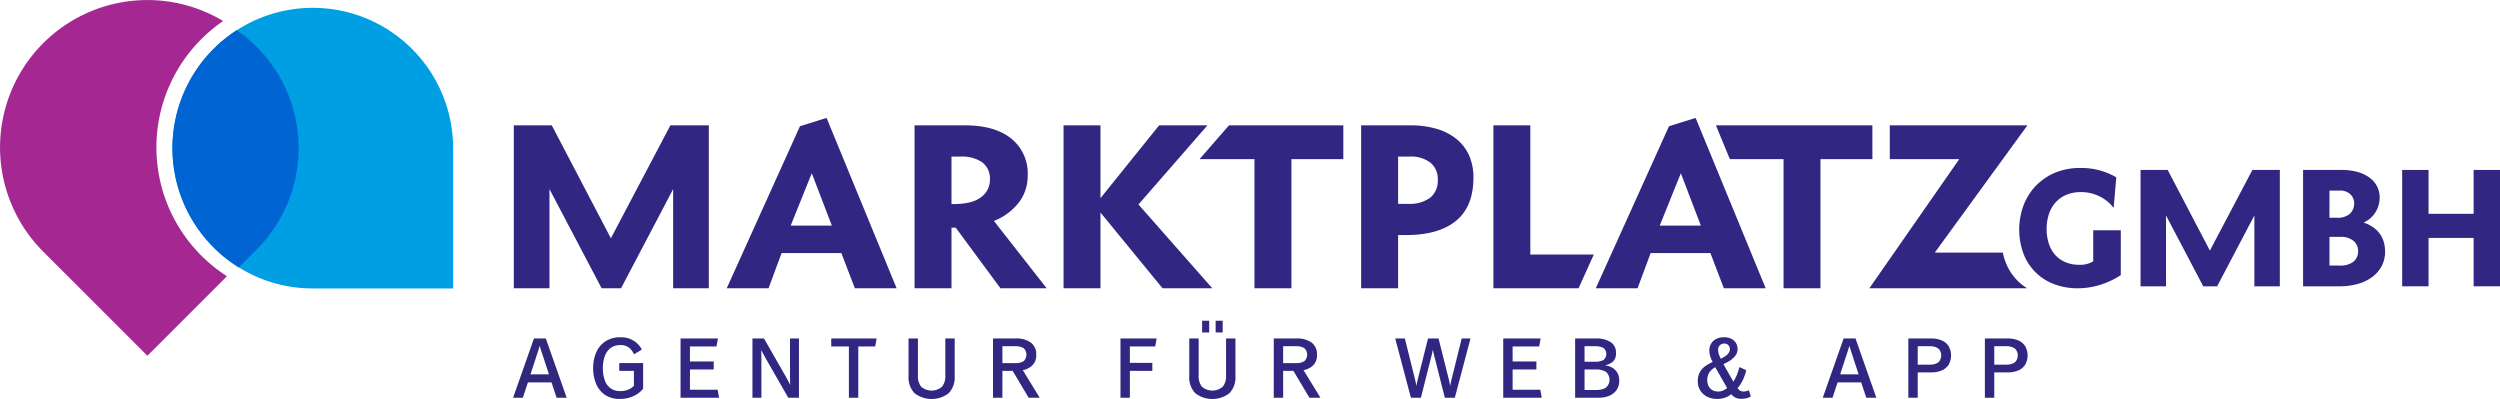
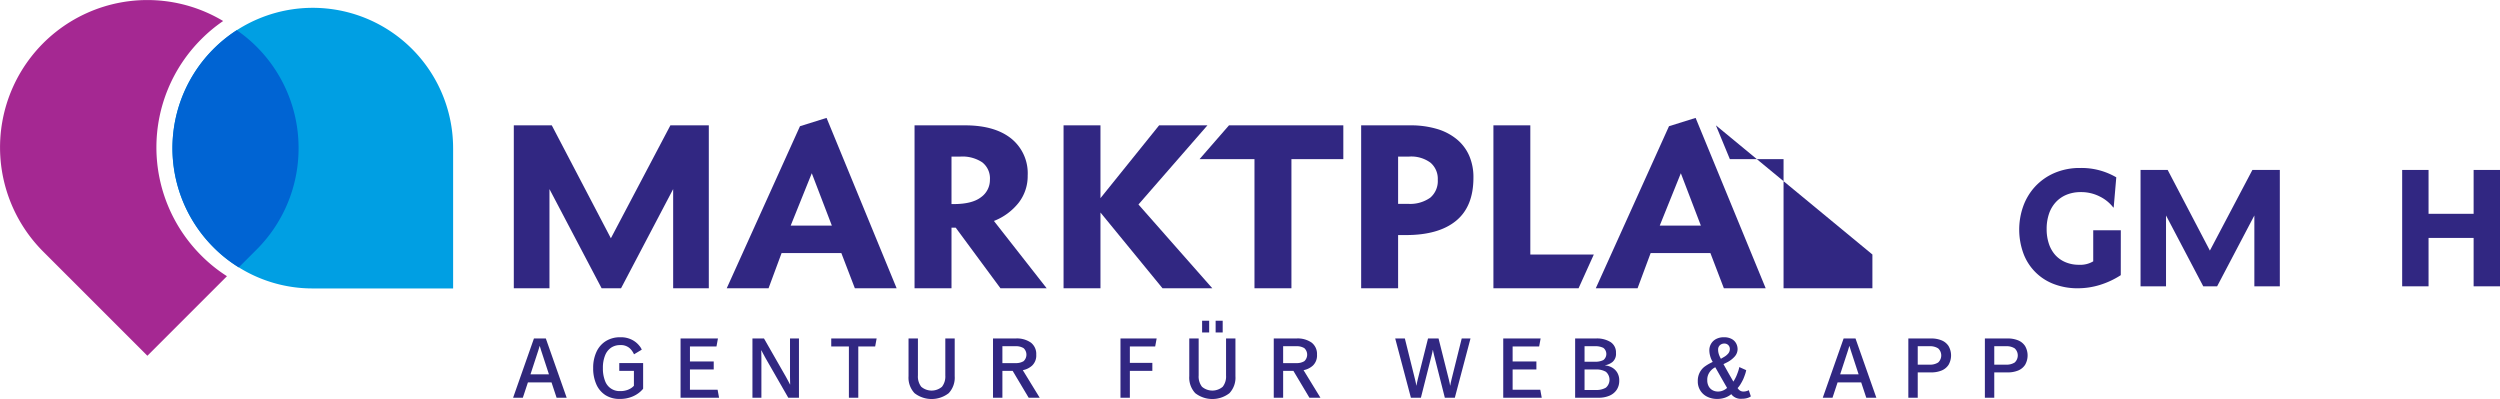
<svg xmlns="http://www.w3.org/2000/svg" width="580.485" height="92.649" viewBox="0 0 580.485 92.649">
  <g id="Gruppe_1197" data-name="Gruppe 1197" transform="translate(-69.078 -59.119)">
    <path id="Pfad_2345" data-name="Pfad 2345" d="M224.74,88.224l-13.82,26.22L197.2,88.224h-8.82v37.83h8.28v-23.03l12.11,23.03h4.51l12.1-23.03v23.03h8.28V88.224Z" fill="#312782" />
    <path id="Pfad_2346" data-name="Pfad 2346" d="M261,86.494l-6.17,1.93-17.01,37.63h9.71l3.03-8.18h13.87l3.14,8.18h9.7Zm-8.33,25.01,4.9-12.16,4.66,12.16Z" fill="#312782" />
    <path id="Pfad_2347" data-name="Pfad 2347" d="M299.86,110.424a13.611,13.611,0,0,0,5.75-4.24,10.057,10.057,0,0,0,2.09-6.3,10.358,10.358,0,0,0-3.85-8.62q-3.84-3.045-10.71-3.04H281.43v37.83h8.58v-14.07h.98l10.39,14.07h10.73Zm-2.99-5.52c-1.37,1.07-3.5,1.6-6.37,1.6h-.49V95.474h2.11a8.276,8.276,0,0,1,5.02,1.33,4.716,4.716,0,0,1,1.79,4.06,4.9,4.9,0,0,1-2.06,4.04" fill="#312782" />
    <path id="Pfad_2348" data-name="Pfad 2348" d="M333.42,106.6l16.02-18.38H338.22l-13.62,16.91V88.224h-8.57v37.83h8.57v-17.59l14.41,17.59h11.56Z" fill="#312782" />
    <path id="Pfad_2349" data-name="Pfad 2349" d="M354.439,88.224l-6.829,7.84h12.75v29.99h8.58V96.064h12.05v-7.84Z" fill="#312782" />
    <path id="Pfad_2350" data-name="Pfad 2350" d="M410.2,95.234a10.23,10.23,0,0,0-2.92-3.82,13.005,13.005,0,0,0-4.63-2.38,21.281,21.281,0,0,0-6.1-.81H385.13v37.83h8.58V113.7h1.81c5.07,0,8.94-1.1,11.64-3.31s4.04-5.54,4.04-10.02a12.514,12.514,0,0,0-1-5.14m-9.04,9.8a8.047,8.047,0,0,1-5.15,1.42h-2.3V95.474h2.6a7.514,7.514,0,0,1,4.92,1.42,4.9,4.9,0,0,1,1.69,3.97,5.061,5.061,0,0,1-1.76,4.17" fill="#312782" />
    <path id="Pfad_2351" data-name="Pfad 2351" d="M424.41,118.214V88.224h-8.57v37.83l19.774-.005,3.54-7.835Z" fill="#312782" />
    <path id="Pfad_2352" data-name="Pfad 2352" d="M462.79,86.494l-6.18,1.93-17,37.63h9.7l3.04-8.18h13.87l3.13,8.18h9.71Zm-8.33,25.01,4.9-12.16,4.65,12.16Z" fill="#312782" />
-     <path id="Pfad_2353" data-name="Pfad 2353" d="M467.5,88.224l3.238,7.84h12.47v29.99h8.57V96.064h12.06v-7.84Z" fill="#312782" />
-     <path id="Pfad_2354" data-name="Pfad 2354" d="M534.78,120.024a12.4,12.4,0,0,1-.65-2.25H518.32l21.51-29.55H507.874v7.84H524.01l-20.88,29.99h36.65a12.106,12.106,0,0,1-2.2-1.71,12.45,12.45,0,0,1-2.8-4.32" fill="#312782" />
+     <path id="Pfad_2353" data-name="Pfad 2353" d="M467.5,88.224l3.238,7.84h12.47v29.99h8.57h12.06v-7.84Z" fill="#312782" />
    <path id="Pfad_2355" data-name="Pfad 2355" d="M121.778,123.246l-18.48,18.48-24.2-24.2A34.214,34.214,0,0,1,120.895,64a34.514,34.514,0,0,0-5.1,4.24,35.485,35.485,0,0,0-.012,50.183l.012.012a34.467,34.467,0,0,0,5.986,4.815" fill="#a52892" />
    <path id="Pfad_2356" data-name="Pfad 2356" d="M193.057,137.709h2.76l4.84,13.76h-2.34l-1.18-3.56h-5.48l-1.18,3.56h-2.26Zm3.48,8.32-1.82-5.56-.3-1h-.04l-.3,1-1.82,5.56Z" fill="#30287b" />
    <path id="Pfad_2357" data-name="Pfad 2357" d="M209.649,150.859a5.676,5.676,0,0,1-2.11-2.51,9.075,9.075,0,0,1-.73-3.76,8.755,8.755,0,0,1,.76-3.76,5.772,5.772,0,0,1,2.18-2.51,6.167,6.167,0,0,1,3.34-.89,5.624,5.624,0,0,1,2.83.64,5.2,5.2,0,0,1,1.64,1.37,3.082,3.082,0,0,1,.53.87l-1.8,1.08a4.182,4.182,0,0,0-1.05-1.46,3.115,3.115,0,0,0-2.19-.68,3.675,3.675,0,0,0-2.05.58,3.881,3.881,0,0,0-1.41,1.78,7.5,7.5,0,0,0-.52,2.98,7.772,7.772,0,0,0,.5,2.98,3.559,3.559,0,0,0,3.48,2.36,4.8,4.8,0,0,0,1.75-.28,3.986,3.986,0,0,0,1.09-.6c.253-.213.38-.339.38-.38v-3.44h-3.4v-1.8h5.54v5.92c0,.067-.22.306-.66.72a6.579,6.579,0,0,1-1.88,1.15,7.357,7.357,0,0,1-2.94.53,5.921,5.921,0,0,1-3.28-.89" fill="#312782" />
    <path id="Pfad_2358" data-name="Pfad 2358" d="M227.1,137.708h8.681l-.34,1.86h-6.16v3.48h5.52v1.86h-5.52v4.7H235.7l.341,1.86H227.1Z" fill="#312782" />
    <path id="Pfad_2359" data-name="Pfad 2359" d="M243.791,137.709h2.68l5.08,8.88q.339.619.61,1.13c.181.341.3.564.35.67h.04q0-.161-.02-.67c-.014-.34-.02-.717-.02-1.13v-8.88h2.08v13.76H252.11l-5.28-9.2q-.341-.619-.61-1.13c-.18-.34-.3-.564-.35-.67h-.04c0,.106.007.33.02.67s.02.717.02,1.13v9.2h-2.08Z" fill="#312782" />
    <path id="Pfad_2360" data-name="Pfad 2360" d="M266.187,139.569h-4.1v-1.86h10.54l-.341,1.86h-3.92v11.9h-2.179Z" fill="#312782" />
    <path id="Pfad_2361" data-name="Pfad 2361" d="M281.424,150.409a5.263,5.263,0,0,1-1.39-3.94v-8.76h2.18v8.6a3.888,3.888,0,0,0,.77,2.61,3.707,3.707,0,0,0,4.82,0,3.888,3.888,0,0,0,.77-2.61v-8.6h2.18v8.76a5.263,5.263,0,0,1-1.39,3.94,6.475,6.475,0,0,1-7.94,0" fill="#312782" />
    <path id="Pfad_2362" data-name="Pfad 2362" d="M299.648,137.709h5.28a5.65,5.65,0,0,1,3.51.96,3.315,3.315,0,0,1,1.25,2.8,3.234,3.234,0,0,1-.93,2.51,4.4,4.4,0,0,1-2.19,1.09l3.92,6.4h-2.56l-3.72-6.24h-2.38v6.24h-2.18Zm5.2,5.72a3.429,3.429,0,0,0,1.89-.441,2.058,2.058,0,0,0,.132-2.907q-.063-.069-.132-.132a3.428,3.428,0,0,0-1.89-.44h-3.02v3.92Z" fill="#312782" />
    <path id="Pfad_2363" data-name="Pfad 2363" d="M329.247,137.708h8.4l-.341,1.86h-5.88v3.8h5.221v1.86h-5.221v6.24h-2.18Z" fill="#312782" />
    <path id="Pfad_2364" data-name="Pfad 2364" d="M346.61,150.409a5.267,5.267,0,0,1-1.39-3.941v-8.76h2.18v8.6a3.885,3.885,0,0,0,.77,2.61,3.707,3.707,0,0,0,4.82,0,3.885,3.885,0,0,0,.77-2.61v-8.6h2.18v8.76a5.267,5.267,0,0,1-1.39,3.941,6.475,6.475,0,0,1-7.94,0m1.59-16.821h1.64v2.72H348.2Zm3.14,0h1.64v2.72h-1.64Z" fill="#312782" />
    <path id="Pfad_2365" data-name="Pfad 2365" d="M364.837,137.709h5.281a5.65,5.65,0,0,1,3.51.96,3.319,3.319,0,0,1,1.25,2.8,3.234,3.234,0,0,1-.93,2.51,4.407,4.407,0,0,1-2.192,1.09l3.92,6.4h-2.558l-3.721-6.24h-2.38v6.24h-2.18Zm5.2,5.72a3.422,3.422,0,0,0,1.888-.441,2.058,2.058,0,0,0,.132-2.907q-.063-.069-.132-.132a3.413,3.413,0,0,0-1.888-.44h-3.021v3.92Z" fill="#312782" />
    <path id="Pfad_2366" data-name="Pfad 2366" d="M393.037,137.709h2.239l2.36,9.48c.067.254.13.534.191.84s.1.506.109.6h.04c.014-.094.05-.293.111-.6s.123-.586.189-.84l2.381-9.48H403.1l2.38,9.48c.067.254.13.534.191.84s.1.506.109.6h.04c.014-.094.051-.293.11-.6s.123-.586.191-.84l2.359-9.48h2.04l-3.639,13.76h-2.321l-2.5-9.88c-.08-.293-.139-.55-.179-.77s-.068-.363-.08-.43h-.041c-.013.067-.04.21-.08.43s-.1.477-.179.77l-2.5,9.88h-2.321Z" fill="#312782" />
    <path id="Pfad_2367" data-name="Pfad 2367" d="M418.122,137.708h8.68l-.34,1.86H420.3v3.48h5.52v1.86H420.3v4.7h6.42l.34,1.86h-8.94Z" fill="#312782" />
    <path id="Pfad_2368" data-name="Pfad 2368" d="M434.816,137.709h4.84a6,6,0,0,1,3.391.84,2.833,2.833,0,0,1,1.25,2.52,2.462,2.462,0,0,1-.821,2.11,3.848,3.848,0,0,1-1.7.75v.04a4.022,4.022,0,0,1,1.511.44,3.289,3.289,0,0,1,1.26,1.15,3.468,3.468,0,0,1,.509,1.95,3.73,3.73,0,0,1-.6,2.13,3.782,3.782,0,0,1-1.681,1.36,6.256,6.256,0,0,1-2.52.47h-5.44Zm4.561,5.4a4.106,4.106,0,0,0,2-.39,1.8,1.8,0,0,0,.291-2.529,1.781,1.781,0,0,0-.291-.291,4.106,4.106,0,0,0-2-.39H437v3.6Zm.239,6.56a4.326,4.326,0,0,0,2.341-.54,2.435,2.435,0,0,0,.245-3.435,2.571,2.571,0,0,0-.245-.245,4.315,4.315,0,0,0-2.341-.54H437v4.76Z" fill="#312782" />
    <path id="Pfad_2369" data-name="Pfad 2369" d="M465.555,151.269a3.882,3.882,0,0,1-2.259-3.64,4.165,4.165,0,0,1,.469-2.06,4.01,4.01,0,0,1,1.061-1.28,9.966,9.966,0,0,1,1.309-.82l.621-.32-.06-.12a3.955,3.955,0,0,1-.2-.36,4.814,4.814,0,0,1-.351-.98,4.923,4.923,0,0,1-.17-1.26,2.992,2.992,0,0,1,.37-1.43,2.867,2.867,0,0,1,1.141-1.131,3.754,3.754,0,0,1,1.89-.439,3.581,3.581,0,0,1,1.809.41,2.524,2.524,0,0,1,1.03,1.04,2.859,2.859,0,0,1,.321,1.31,2.6,2.6,0,0,1-.67,1.71,6.011,6.011,0,0,1-1.891,1.41l-.719.36,1.12,2,1.179,2.06a9.46,9.46,0,0,0,.7-1.3q.219-.521.41-1.07a6.652,6.652,0,0,0,.269-1.01l1.6.72a6.658,6.658,0,0,1-.271,1.01c-.127.367-.262.723-.409,1.07a11.707,11.707,0,0,1-.61,1.13,5.146,5.146,0,0,1-.71.95l.22.28a1.428,1.428,0,0,0,1.179.52,2.345,2.345,0,0,0,.71-.11,1.832,1.832,0,0,0,.49-.21l.481,1.44a1.493,1.493,0,0,1-.34.21,3.513,3.513,0,0,1-.71.24,4.41,4.41,0,0,1-1.03.11,2.77,2.77,0,0,1-2.28-.84l-.2-.24a1.838,1.838,0,0,1-.42.33,4.748,4.748,0,0,1-1.149.54,5.463,5.463,0,0,1-1.75.25,5.069,5.069,0,0,1-2.18-.48m3.491-1.43a3.313,3.313,0,0,0,.759-.41,1.8,1.8,0,0,0,.29-.24l-1.4-2.44-1.34-2.36-.221.12a3.565,3.565,0,0,0-1.109,1.04,3.03,3.03,0,0,0-.53,1.84,2.89,2.89,0,0,0,.33,1.43,2.276,2.276,0,0,0,.889.9,2.552,2.552,0,0,0,1.26.31,2.828,2.828,0,0,0,1.072-.19m.29-7.81a3.544,3.544,0,0,0,1.059-.87,1.578,1.578,0,0,0,.341-.97,1.269,1.269,0,0,0-.36-.94,1.248,1.248,0,0,0-.92-.36,1.467,1.467,0,0,0-1.021.38,1.337,1.337,0,0,0-.42,1.04,3.2,3.2,0,0,0,.091.78,4.159,4.159,0,0,0,.22.66c.086.2.17.373.25.52l.08.16Z" fill="#312782" />
    <path id="Pfad_2370" data-name="Pfad 2370" d="M497.156,137.709h2.76l4.84,13.76h-2.34l-1.18-3.56h-5.48l-1.18,3.56h-2.26Zm3.479,8.32-1.819-5.56-.3-1h-.04l-.3,1-1.82,5.56Z" fill="#312782" />
    <path id="Pfad_2371" data-name="Pfad 2371" d="M512.183,137.709h5.281a6.289,6.289,0,0,1,2.419.43,3.506,3.506,0,0,1,1.63,1.32,4.358,4.358,0,0,1,0,4.38,3.506,3.506,0,0,1-1.63,1.32,6.289,6.289,0,0,1-2.419.43h-3.1v5.88h-2.181Zm4.92,6.08a3.463,3.463,0,0,0,2-.5,2.226,2.226,0,0,0,.135-3.145q-.064-.07-.135-.135a3.463,3.463,0,0,0-2-.5h-2.739v4.28Z" fill="#312782" />
    <path id="Pfad_2372" data-name="Pfad 2372" d="M529.955,137.709h5.28a6.3,6.3,0,0,1,2.42.43,3.512,3.512,0,0,1,1.63,1.32,4.358,4.358,0,0,1,0,4.38,3.512,3.512,0,0,1-1.63,1.32,6.3,6.3,0,0,1-2.42.43h-3.1v5.88h-2.18Zm4.92,6.08a3.472,3.472,0,0,0,2-.5,2.228,2.228,0,0,0,.132-3.148q-.063-.069-.132-.132a3.465,3.465,0,0,0-2-.5h-2.74v4.28Z" fill="#312782" />
    <path id="Pfad_2373" data-name="Pfad 2373" d="M561.51,123.009a19.456,19.456,0,0,1-4.812,2.257,17.317,17.317,0,0,1-5.163.788,15.246,15.246,0,0,1-5.512-.962,12.072,12.072,0,0,1-7.1-7.071,16.18,16.18,0,0,1-.071-10.989,13.451,13.451,0,0,1,2.731-4.551,13.269,13.269,0,0,1,4.462-3.167,14.781,14.781,0,0,1,6.091-1.19,15.957,15.957,0,0,1,8.33,2.17l-.6,7h-.1a8.9,8.9,0,0,0-3.115-2.537,9.463,9.463,0,0,0-4.41-1.033,8.6,8.6,0,0,0-3.325.612,7.041,7.041,0,0,0-2.5,1.733,7.529,7.529,0,0,0-1.575,2.7,10.773,10.773,0,0,0-.543,3.535,10.6,10.6,0,0,0,.525,3.43,7.419,7.419,0,0,0,1.487,2.607A6.616,6.616,0,0,0,548.673,120a7.968,7.968,0,0,0,3.15.6,5.812,5.812,0,0,0,3.29-.8v-7.21h6.405Z" fill="#312782" />
    <path id="Pfad_2374" data-name="Pfad 2374" d="M566.1,98.579h6.3l9.8,18.725,9.87-18.725h6.37V125.6h-5.915v-16.45L583.88,125.6h-3.219l-8.646-16.45V125.6H566.1Z" fill="#312782" />
-     <path id="Pfad_2375" data-name="Pfad 2375" d="M621.619,104.984a6.327,6.327,0,0,1-3.71,5.81q4.969,1.75,4.97,6.79a7.019,7.019,0,0,1-.77,3.272,7.483,7.483,0,0,1-2.152,2.538,10.245,10.245,0,0,1-3.343,1.627,15.266,15.266,0,0,1-4.34.578h-8.435V98.579h8.855a13.685,13.685,0,0,1,3.867.49,8.492,8.492,0,0,1,2.783,1.347,5.756,5.756,0,0,1,1.7,2.031,5.687,5.687,0,0,1,.575,2.537m-11.655,4.69h1.646a4.289,4.289,0,0,0,3.149-.963,3.278,3.278,0,0,0,.946-2.4,2.873,2.873,0,0,0-.858-2.048,3.406,3.406,0,0,0-2.572-.892h-2.31Zm0,11.1h2.24a4.92,4.92,0,0,0,3.4-.945,3.116,3.116,0,0,0,1.015-2.38,3.064,3.064,0,0,0-1.05-2.38,4.518,4.518,0,0,0-3.115-.945h-2.485Z" fill="#312782" />
    <path id="Pfad_2376" data-name="Pfad 2376" d="M626.847,125.6V98.579h6.125v10.185h10.466V98.579h6.125V125.6h-6.125V114.364H632.972V125.6Z" fill="#312782" />
    <path id="Pfad_2377" data-name="Pfad 2377" d="M174.29,93.513v32.58H141.707a32.292,32.292,0,0,1-17.17-4.89,31.634,31.634,0,0,1-5.87-4.65,32.58,32.58,0,1,1,55.62-23.04Z" fill="#009fe3" />
    <path id="Pfad_2378" data-name="Pfad 2378" d="M138.406,93.513a33.225,33.225,0,0,1-9.76,23.57l-4.12,4.12a31.634,31.634,0,0,1-5.87-4.65,32.58,32.58,0,0,1,5.39-50.42,32.158,32.158,0,0,1,4.6,3.819,33.219,33.219,0,0,1,9.76,23.561" fill="#0064d3" />
  </g>
</svg>